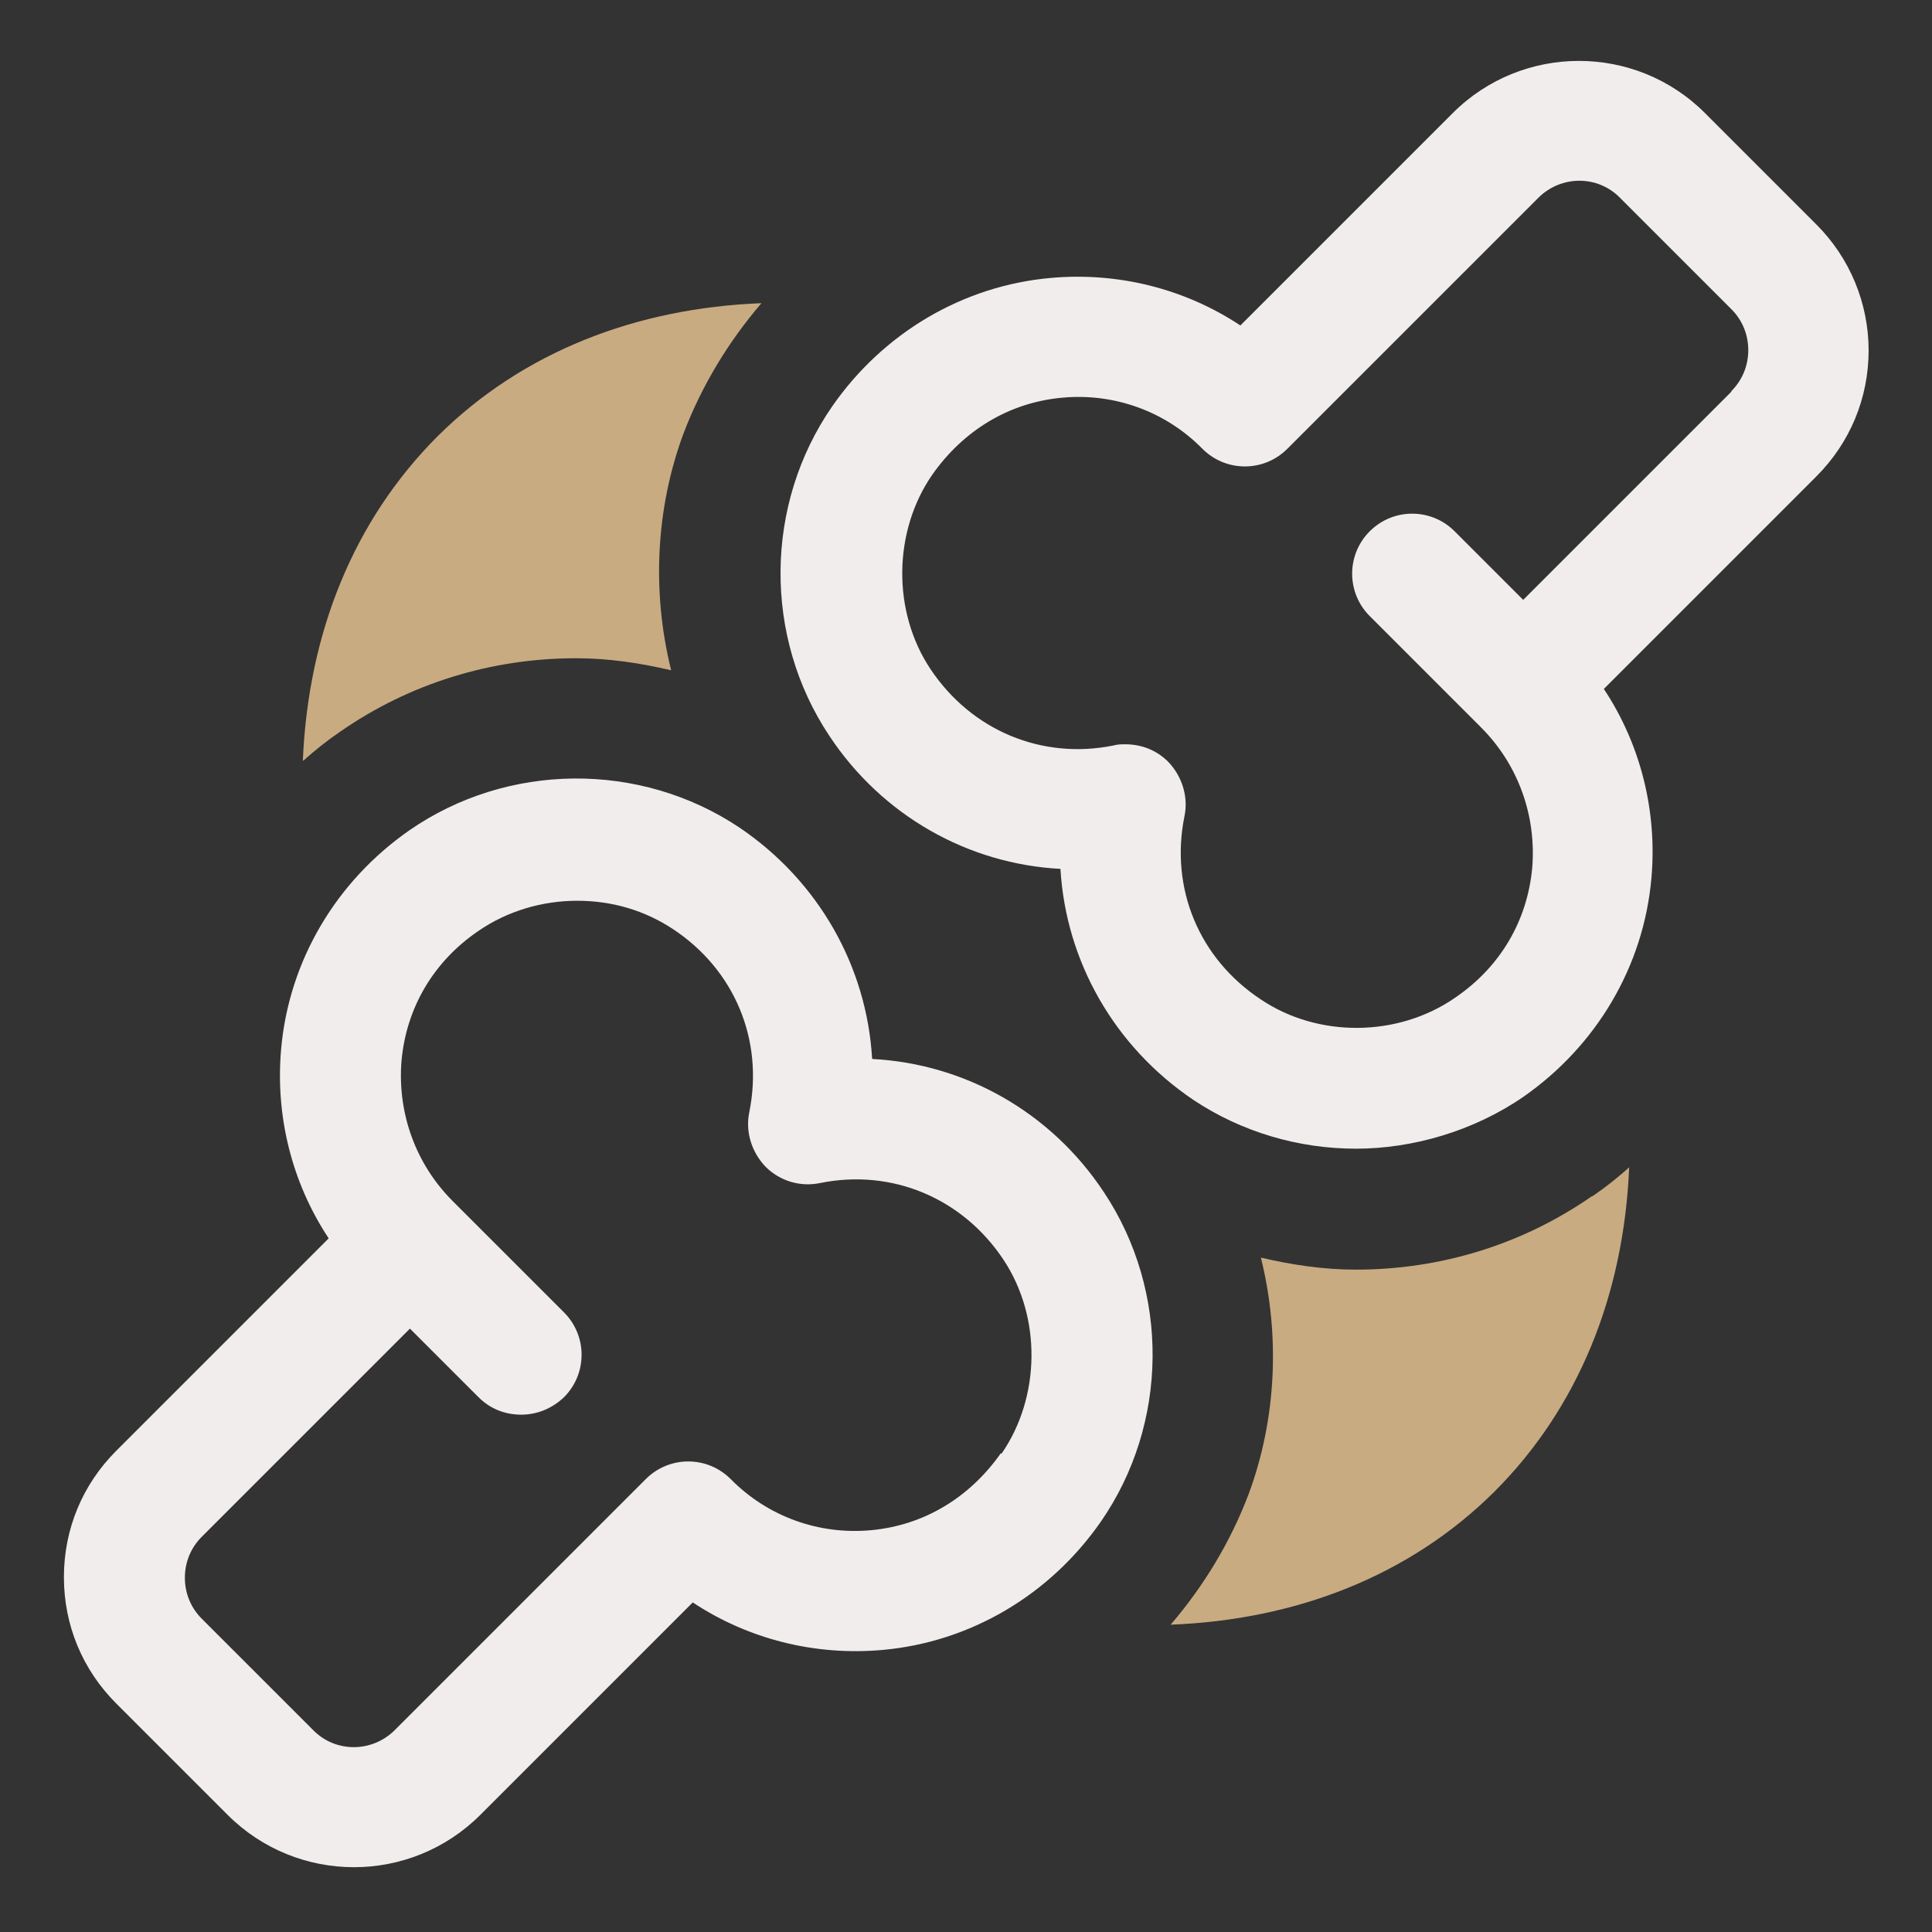
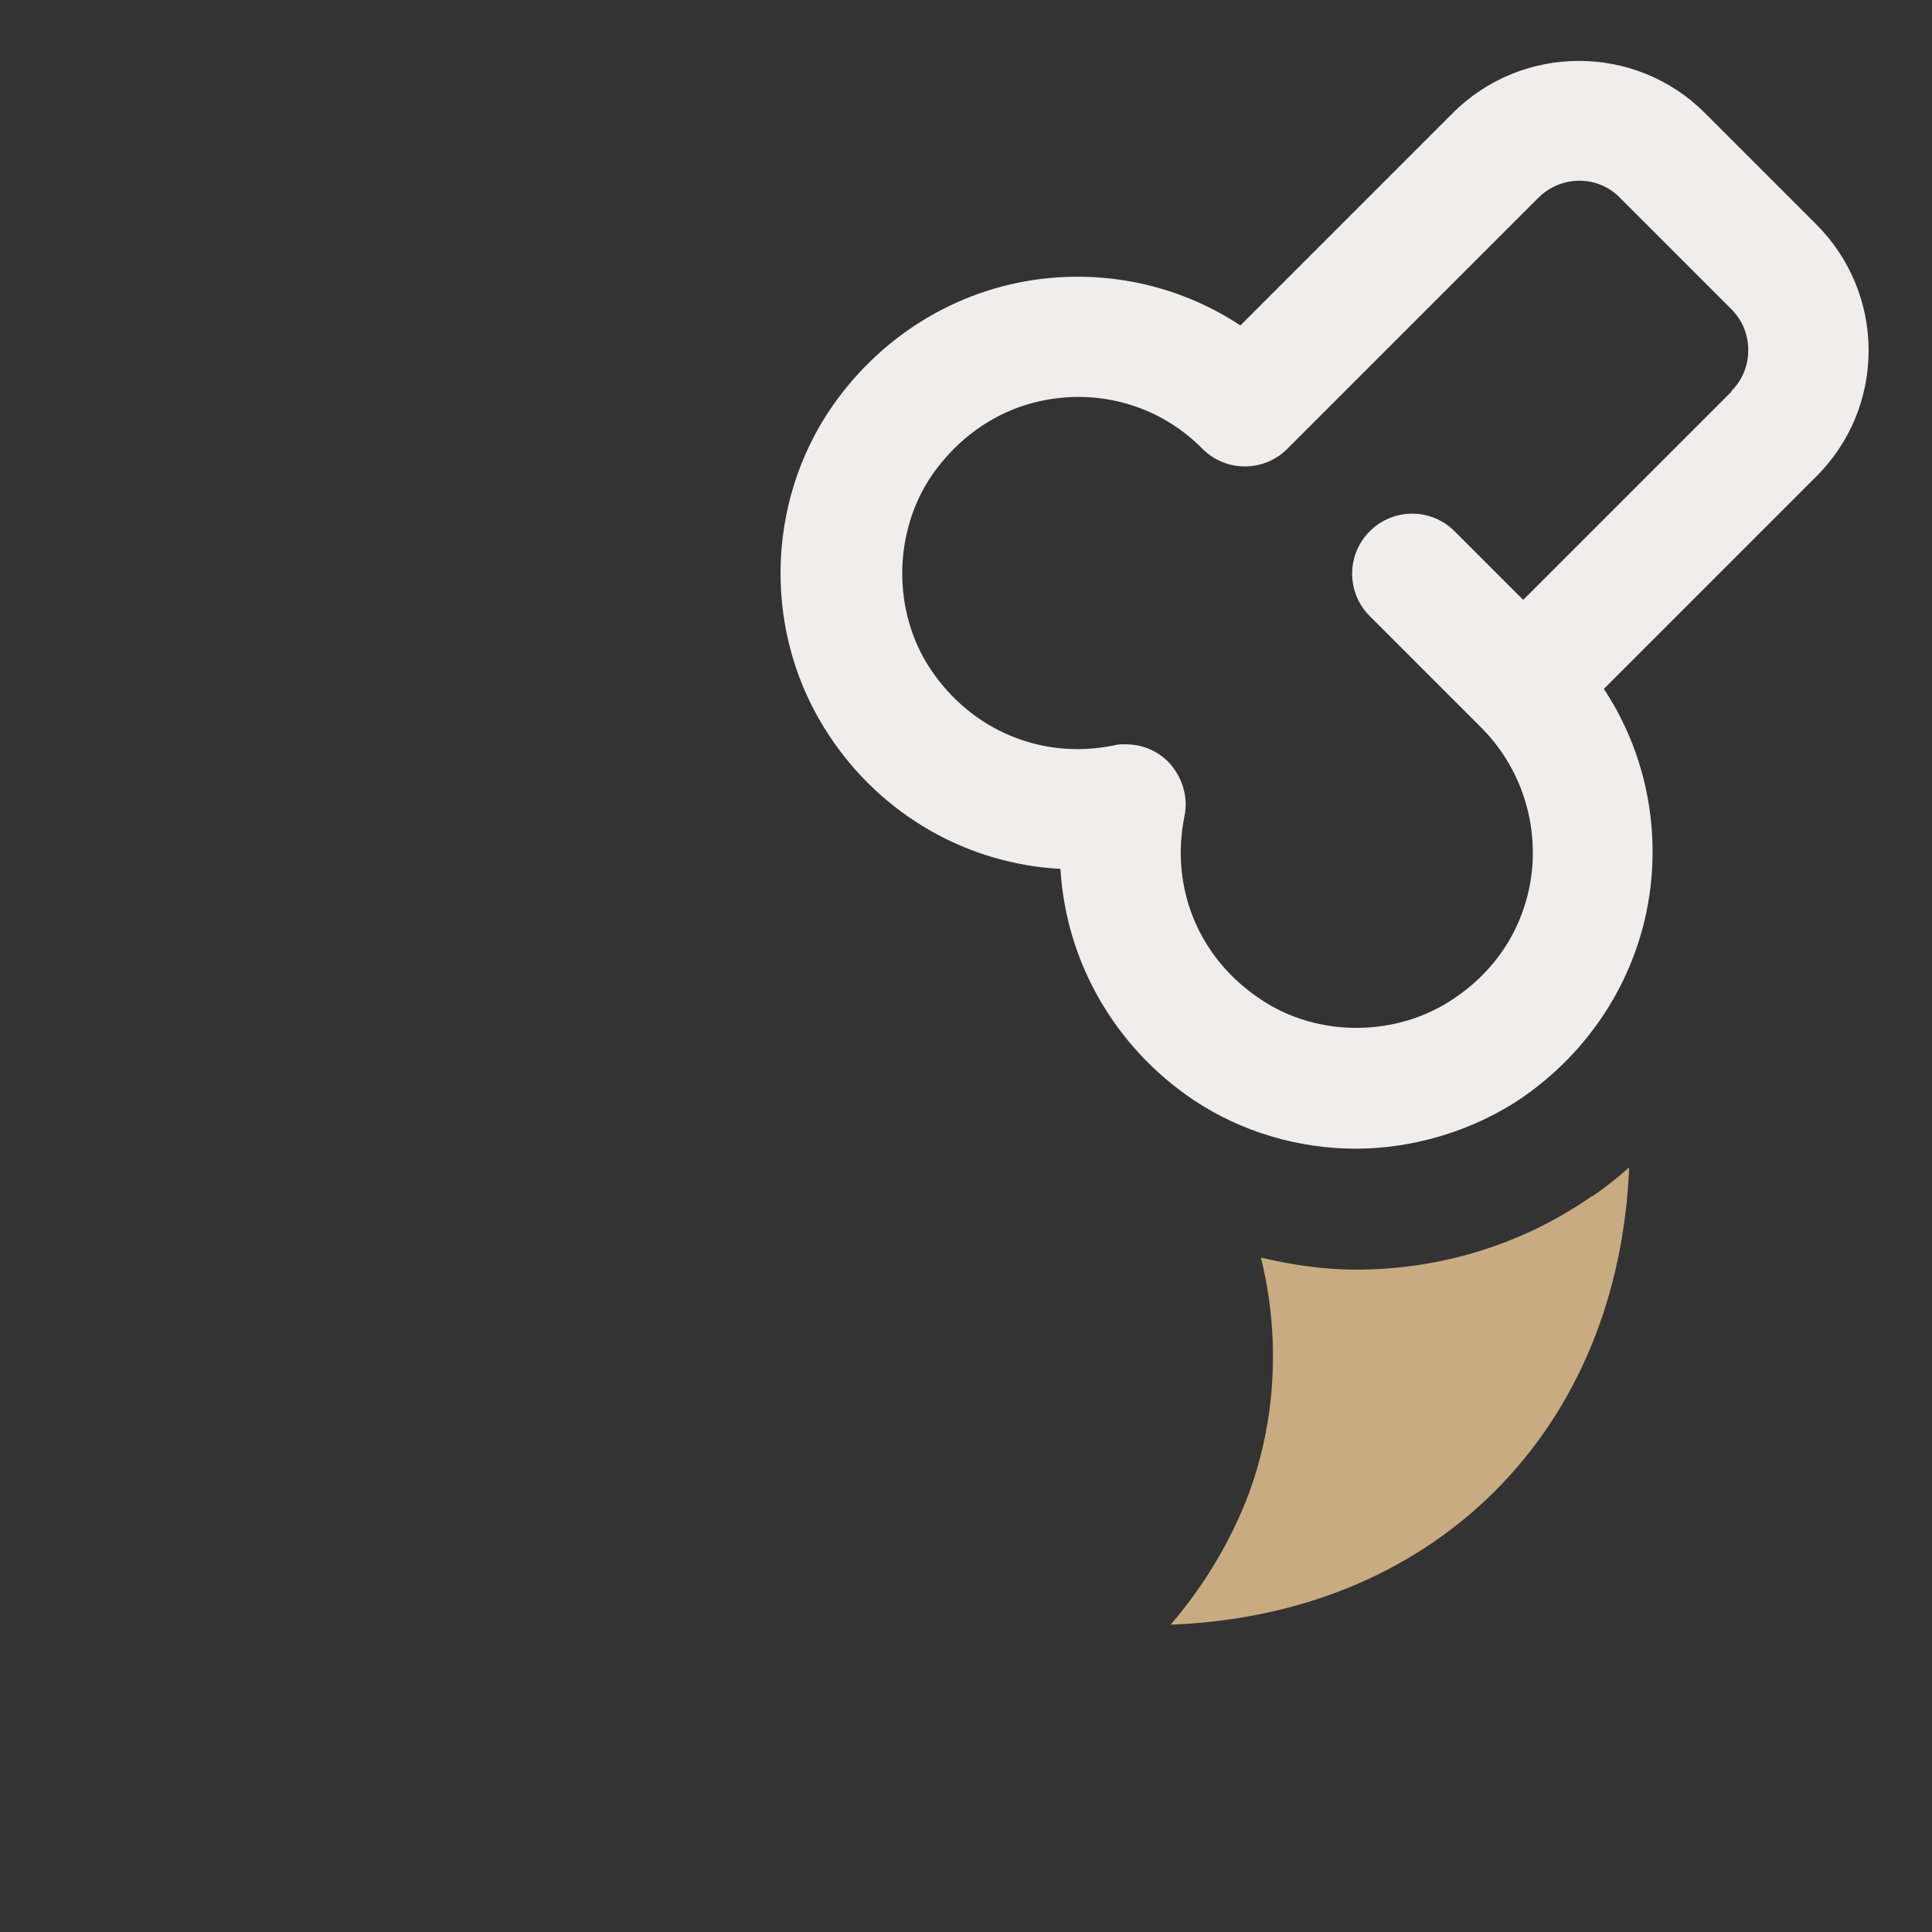
<svg xmlns="http://www.w3.org/2000/svg" width="61" height="61" viewBox="0 0 61 61" fill="none">
  <rect x="0" y="0" width="61" height="61" fill="#333333" stroke="none" />
  <path d="M58.999 11.074C58.999 9.573 58.41 8.148 57.346 7.084L53.831 3.569C51.627 1.365 48.055 1.384 45.87 3.569L39.163 10.276C37.415 9.117 35.306 8.585 33.178 8.775C30.404 9.022 27.896 10.504 26.281 12.822C24.134 15.919 24.096 20.099 26.186 23.234C27.858 25.761 30.575 27.281 33.482 27.433C33.653 30.34 35.173 33.038 37.681 34.729C39.22 35.755 41.025 36.268 42.811 36.268C44.597 36.268 46.516 35.717 48.093 34.634C50.411 33.019 51.893 30.511 52.14 27.737C52.33 25.609 51.798 23.5 50.639 21.752L57.346 15.045C58.41 13.981 58.999 12.575 58.999 11.055V11.074ZM54.667 12.366L48.093 18.94L45.927 16.774C45.186 16.033 43.989 16.033 43.248 16.774C42.507 17.515 42.507 18.712 43.248 19.453L46.763 22.968C47.941 24.146 48.511 25.761 48.378 27.395C48.226 29.067 47.371 30.53 45.946 31.499C44.141 32.753 41.614 32.772 39.809 31.556C37.852 30.264 36.94 28.041 37.396 25.78C37.529 25.153 37.32 24.507 36.883 24.051C36.522 23.69 36.047 23.5 35.534 23.5C35.401 23.5 35.287 23.5 35.154 23.538C32.893 23.994 30.67 23.063 29.378 21.125C28.162 19.301 28.2 16.774 29.435 14.988C30.423 13.582 31.867 12.708 33.539 12.556C35.192 12.404 36.807 12.993 37.966 14.171C38.707 14.912 39.904 14.912 40.645 14.171L48.568 6.248C49.29 5.526 50.449 5.526 51.152 6.248L54.667 9.763C55.009 10.105 55.199 10.561 55.199 11.055C55.199 11.549 55.009 12.005 54.667 12.347V12.366Z" fill="#F2EDED" />
-   <path d="M27.535 33.418C27.364 30.511 25.844 27.813 23.336 26.122C20.201 24.032 16.021 24.07 12.924 26.217C10.606 27.832 9.124 30.34 8.877 33.114C8.687 35.242 9.219 37.351 10.378 39.099L3.671 45.806C2.607 46.87 2.018 48.276 2.018 49.796C2.018 51.316 2.607 52.722 3.671 53.786L7.186 57.301C8.288 58.403 9.732 58.954 11.176 58.954C12.62 58.954 14.064 58.403 15.166 57.301L21.873 50.594C23.621 51.753 25.73 52.285 27.858 52.095C30.632 51.848 33.14 50.366 34.755 48.048C36.902 44.951 36.94 40.771 34.85 37.636C33.178 35.109 30.461 33.589 27.554 33.437L27.535 33.418ZM31.601 45.882C30.613 47.288 29.169 48.162 27.497 48.314C25.844 48.466 24.229 47.877 23.07 46.699C22.329 45.958 21.132 45.958 20.391 46.699L12.468 54.622C11.746 55.344 10.587 55.344 9.884 54.622L6.369 51.107C6.027 50.765 5.837 50.309 5.837 49.815C5.837 49.321 6.027 48.865 6.369 48.523L12.943 41.949L15.109 44.115C15.489 44.495 15.964 44.666 16.458 44.666C16.952 44.666 17.427 44.476 17.807 44.115C18.548 43.374 18.548 42.177 17.807 41.436L14.292 37.921C13.114 36.743 12.544 35.128 12.677 33.494C12.829 31.822 13.684 30.359 15.109 29.39C16.021 28.763 17.123 28.44 18.225 28.44C19.327 28.44 20.353 28.744 21.246 29.333C23.203 30.625 24.115 32.848 23.659 35.109C23.526 35.736 23.735 36.382 24.172 36.838C24.628 37.294 25.274 37.484 25.901 37.351C28.162 36.895 30.385 37.826 31.677 39.764C32.893 41.588 32.855 44.115 31.62 45.901L31.601 45.882Z" fill="#F2EDED" />
  <path d="M50.261 37.769C48.076 39.289 45.492 40.087 42.813 40.087C41.787 40.087 40.78 39.935 39.811 39.707C40.419 42.158 40.305 44.78 39.431 47.155C38.842 48.713 37.987 50.1 36.961 51.297C40.894 51.145 44.485 49.777 47.183 47.098C49.824 44.457 51.268 40.904 51.439 36.857C51.078 37.18 50.698 37.484 50.28 37.769H50.261Z" fill="#C9AB81" />
-   <path d="M9.582 24.013C9.943 23.69 10.322 23.386 10.741 23.101C12.925 21.581 15.509 20.783 18.189 20.783C19.215 20.783 20.221 20.935 21.191 21.163C20.582 18.712 20.697 16.09 21.57 13.715C22.16 12.157 23.015 10.77 24.041 9.573C20.108 9.725 16.517 11.093 13.819 13.772C11.178 16.413 9.733 19.966 9.562 24.013H9.582Z" fill="#C9AB81" />
</svg>